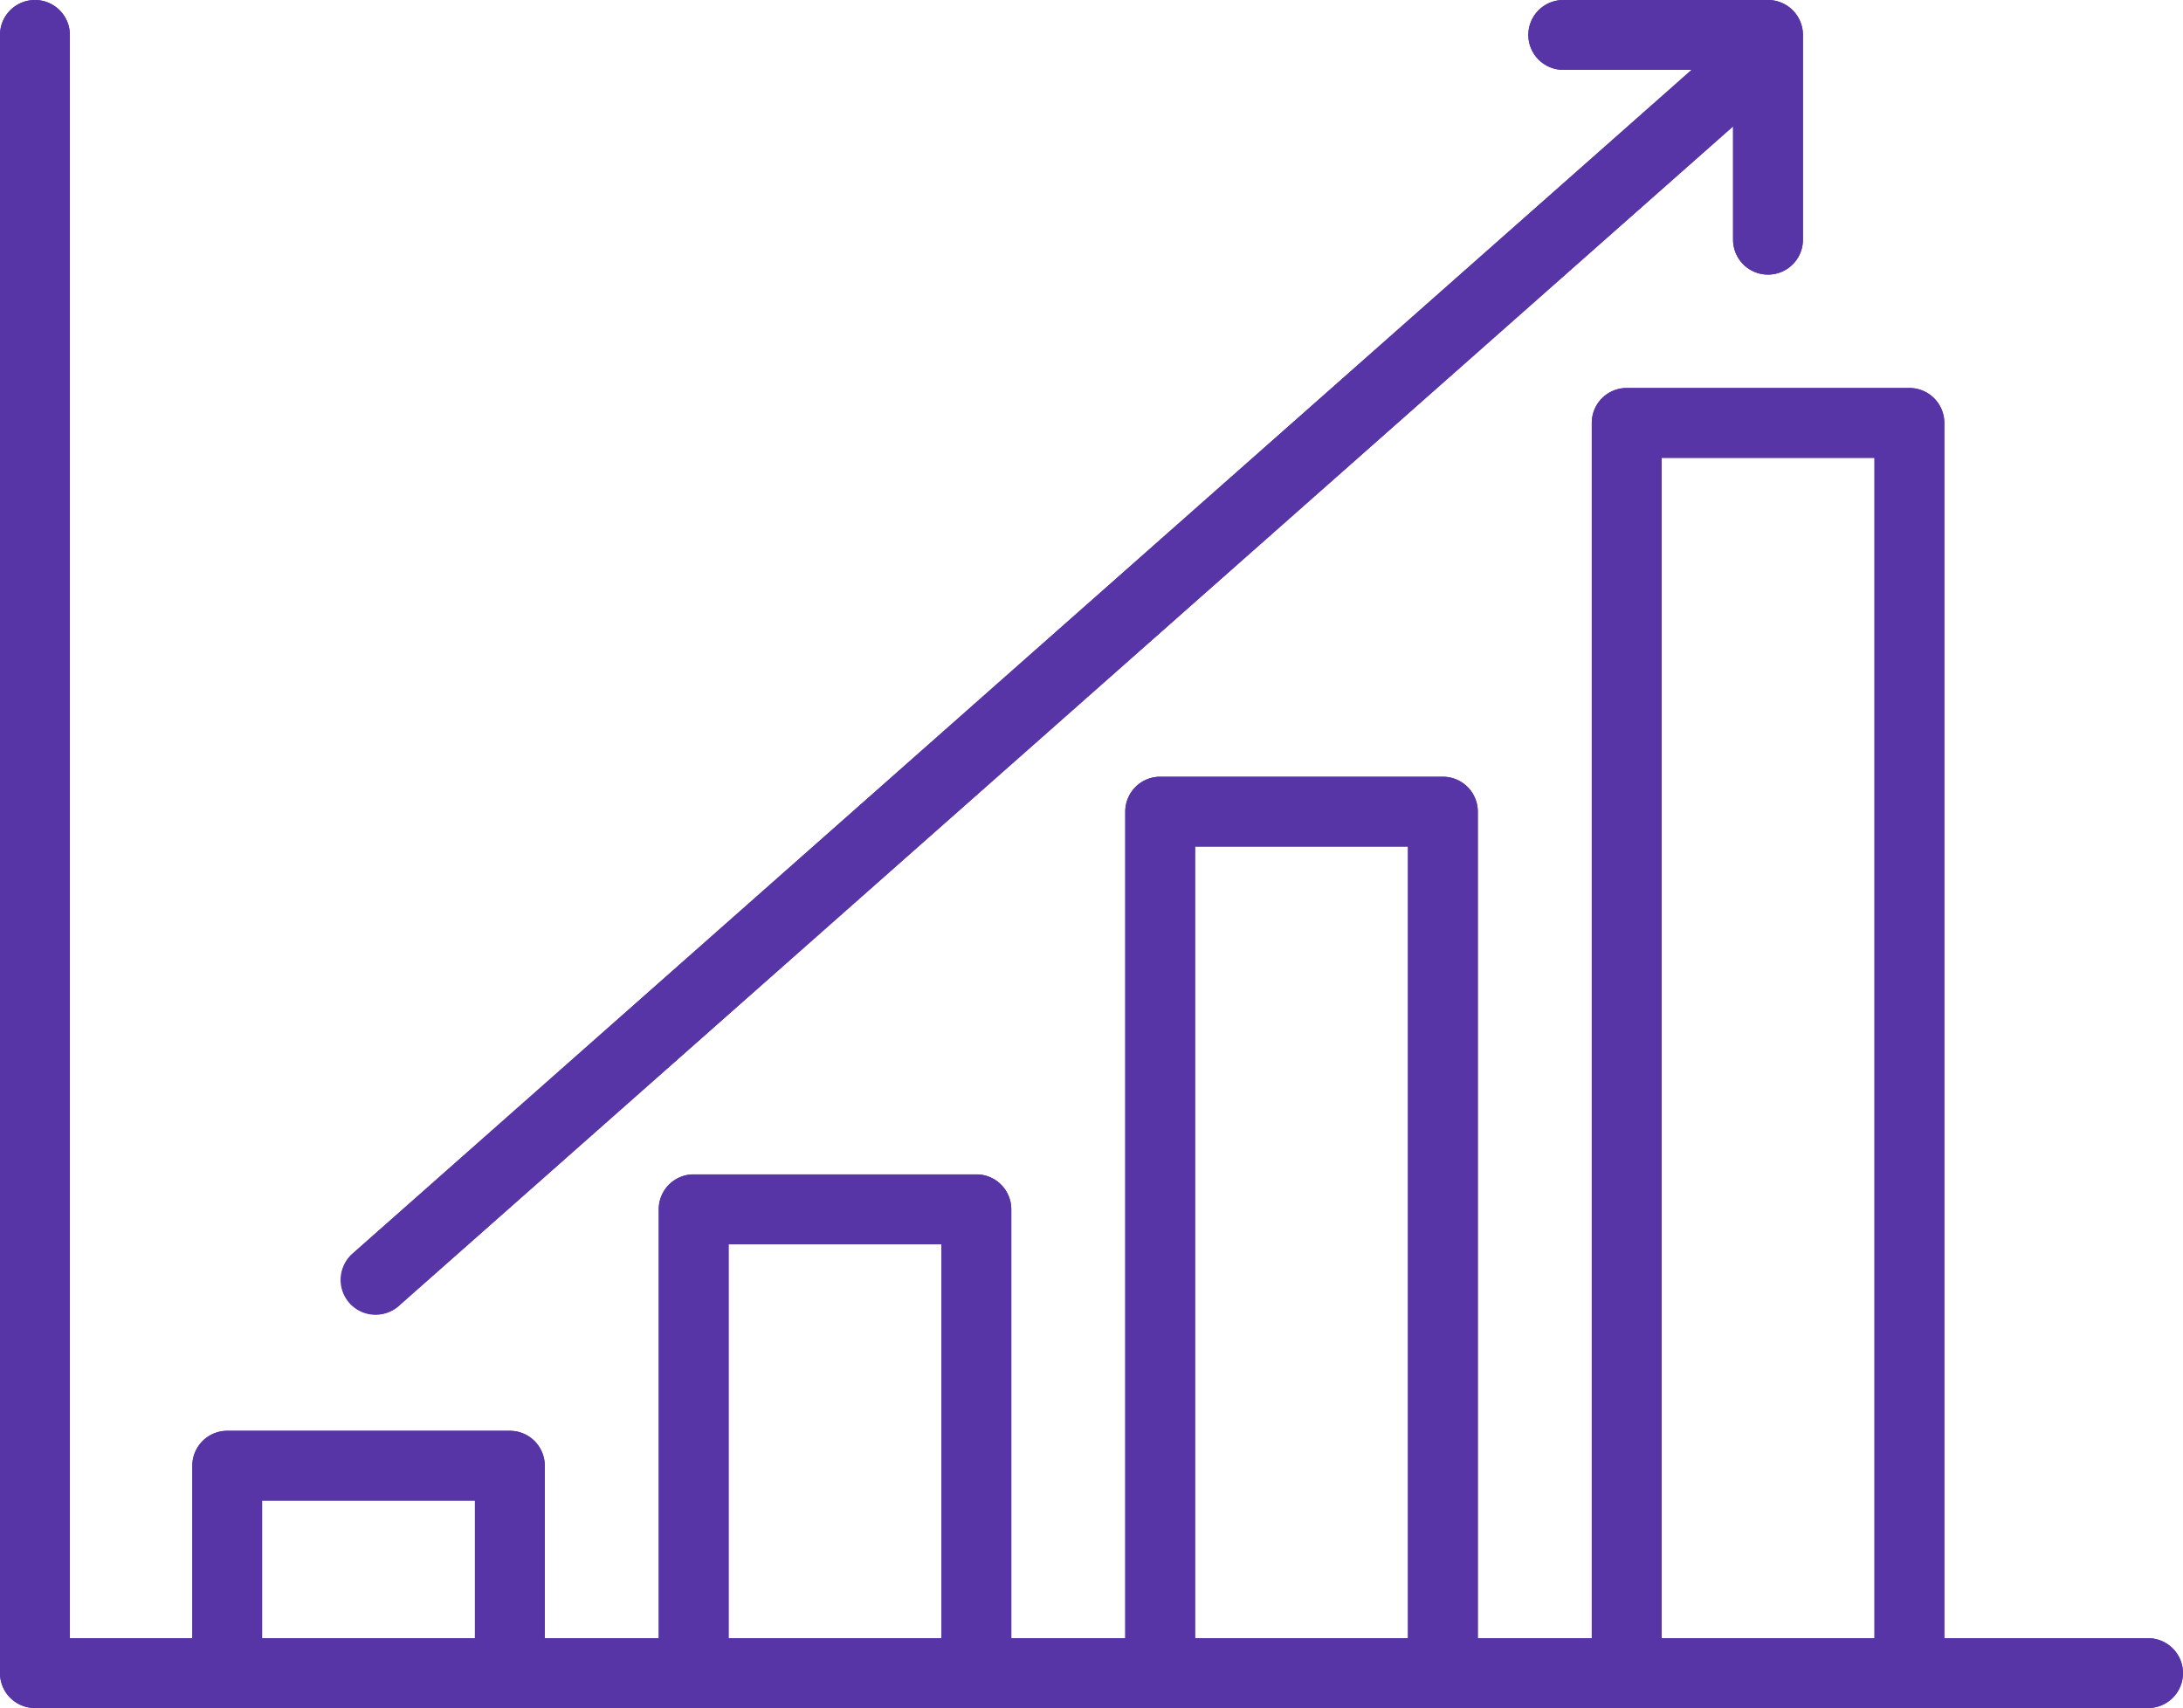
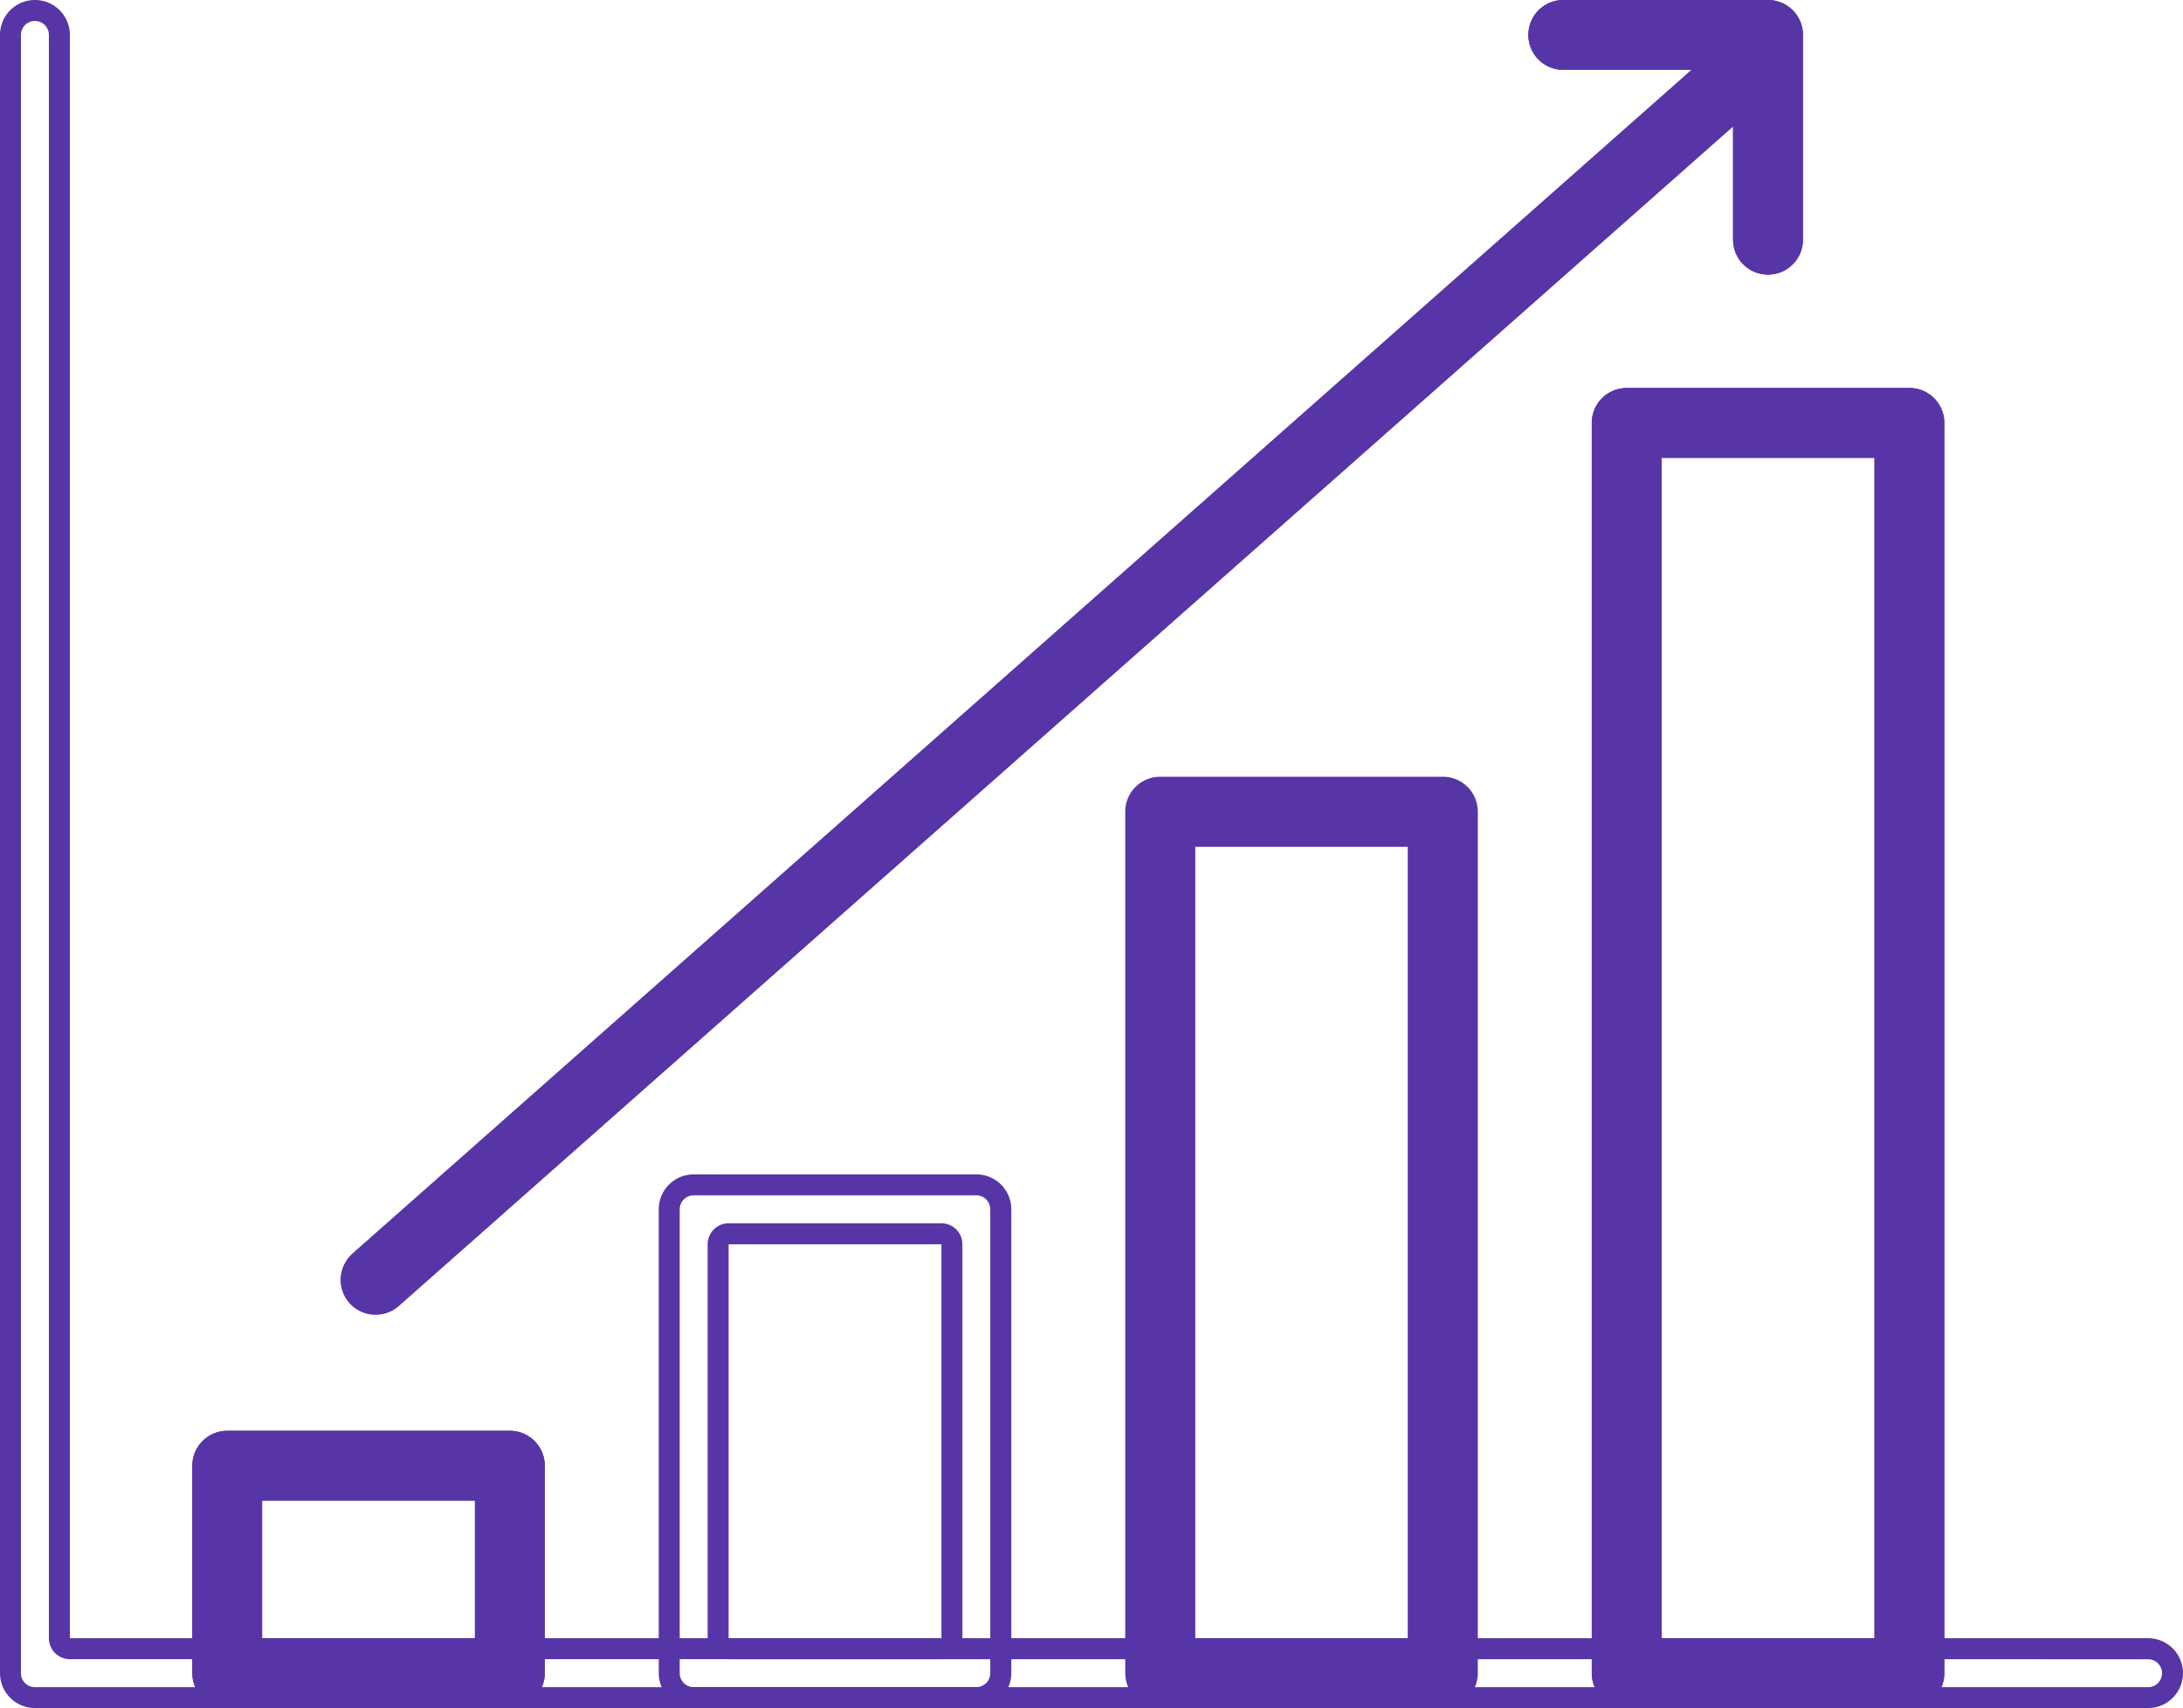
<svg xmlns="http://www.w3.org/2000/svg" width="119.726" height="93.677" viewBox="0 0 119.726 93.677">
  <g id="Wachstum_icon" data-name="Wachstum icon" transform="translate(-49.868 -66.867)">
    <g id="Gruppe_8364" data-name="Gruppe 8364" transform="translate(49.868 66.867)">
      <g id="Gruppe_8324" data-name="Gruppe 8324" transform="translate(36.128 64.408)">
        <g id="Gruppe_8323" data-name="Gruppe 8323">
          <g id="Gruppe_8322" data-name="Gruppe 8322">
-             <path id="Pfad_13985" data-name="Pfad 13985" d="M114.443,180.2a1.915,1.915,0,0,0,1.915-1.915V152.846a1.915,1.915,0,0,0-1.915-1.915H98.937a1.915,1.915,0,0,0-1.915,1.915v25.439a1.915,1.915,0,0,0,1.915,1.915Zm-13.59-25.439h11.673V176.37H100.853Z" transform="translate(-97.022 -150.931)" fill="#5735a7" />
-           </g>
+             </g>
        </g>
      </g>
      <g id="Gruppe_8327" data-name="Gruppe 8327" transform="translate(61.714 42.599)">
        <g id="Gruppe_8326" data-name="Gruppe 8326">
          <g id="Gruppe_8325" data-name="Gruppe 8325">
            <path id="Pfad_13986" data-name="Pfad 13986" d="M147.837,173.545a1.915,1.915,0,0,0,1.915-1.915V124.381a1.915,1.915,0,0,0-1.915-1.915H132.331a1.915,1.915,0,0,0-1.915,1.915v47.248a1.915,1.915,0,0,0,1.915,1.915ZM134.247,126.3h11.674v43.417H134.247Z" transform="translate(-130.416 -122.466)" fill="#5735a7" />
          </g>
        </g>
      </g>
      <g id="Gruppe_8330" data-name="Gruppe 8330" transform="translate(10.543 78.469)">
        <g id="Gruppe_8329" data-name="Gruppe 8329">
          <g id="Gruppe_8328" data-name="Gruppe 8328">
            <path id="Pfad_13987" data-name="Pfad 13987" d="M81.048,184.492a1.915,1.915,0,0,0,1.915-1.915V171.2a1.915,1.915,0,0,0-1.915-1.915h-15.5a1.915,1.915,0,0,0-1.915,1.915v11.378a1.915,1.915,0,0,0,1.915,1.915ZM67.459,173.114H79.132v7.547H67.459Z" transform="translate(-63.628 -169.283)" fill="#5735a7" />
          </g>
        </g>
      </g>
      <g id="Gruppe_8333" data-name="Gruppe 8333" transform="translate(87.3 21.279)">
        <g id="Gruppe_8332" data-name="Gruppe 8332">
          <g id="Gruppe_8331" data-name="Gruppe 8331">
            <path id="Pfad_13988" data-name="Pfad 13988" d="M181.232,167.038a1.915,1.915,0,0,0,1.915-1.915V96.555a1.915,1.915,0,0,0-1.915-1.915H165.726a1.915,1.915,0,0,0-1.915,1.915v68.567a1.915,1.915,0,0,0,1.915,1.915Zm-13.59-68.567h11.674v64.736H167.642Z" transform="translate(-163.811 -94.64)" fill="#5735a7" />
          </g>
        </g>
      </g>
      <g id="Gruppe_8346" data-name="Gruppe 8346" transform="translate(10.543 21.279)">
        <g id="Gruppe_8336" data-name="Gruppe 8336" transform="translate(25.586 43.129)">
          <g id="Gruppe_8335" data-name="Gruppe 8335">
            <g id="Gruppe_8334" data-name="Gruppe 8334">
              <path id="Pfad_13989" data-name="Pfad 13989" d="M101.671,178.337h11.673a1.15,1.15,0,0,0,1.149-1.149V155.58a1.15,1.15,0,0,0-1.149-1.149H101.671a1.15,1.15,0,0,0-1.149,1.149v21.608A1.15,1.15,0,0,0,101.671,178.337Zm0-22.757h11.673v21.608H101.671Z" transform="translate(-97.84 -151.749)" fill="#5735a7" />
              <path id="Pfad_13990" data-name="Pfad 13990" d="M114.443,180.2a1.915,1.915,0,0,0,1.915-1.915V152.846a1.915,1.915,0,0,0-1.915-1.915H98.937a1.915,1.915,0,0,0-1.915,1.915v25.439a1.915,1.915,0,0,0,1.915,1.915Zm-16.271-1.915V152.846a.767.767,0,0,1,.766-.766h15.5a.767.767,0,0,1,.766.766v25.439a.767.767,0,0,1-.766.766h-15.5A.767.767,0,0,1,98.171,178.285Z" transform="translate(-97.022 -150.931)" fill="#5735a7" />
            </g>
          </g>
        </g>
        <g id="Gruppe_8339" data-name="Gruppe 8339" transform="translate(51.171 21.32)">
          <g id="Gruppe_8338" data-name="Gruppe 8338">
            <g id="Gruppe_8337" data-name="Gruppe 8337">
-               <path id="Pfad_13991" data-name="Pfad 13991" d="M147.837,173.545a1.915,1.915,0,0,0,1.915-1.915V124.381a1.915,1.915,0,0,0-1.915-1.915H132.331a1.915,1.915,0,0,0-1.915,1.915v47.248a1.915,1.915,0,0,0,1.915,1.915Zm-16.271-1.915V124.381a.767.767,0,0,1,.766-.766h15.505a.767.767,0,0,1,.766.766v47.248a.767.767,0,0,1-.766.766H132.331A.767.767,0,0,1,131.565,171.629Z" transform="translate(-130.416 -122.466)" fill="#5735a7" />
              <path id="Pfad_13992" data-name="Pfad 13992" d="M135.065,171.681h11.674a1.15,1.15,0,0,0,1.149-1.149V127.115a1.15,1.15,0,0,0-1.149-1.149H135.065a1.15,1.15,0,0,0-1.149,1.149v43.417A1.15,1.15,0,0,0,135.065,171.681Zm0-44.567h11.674v43.417H135.065Z" transform="translate(-131.234 -123.284)" fill="#5735a7" />
            </g>
          </g>
        </g>
        <g id="Gruppe_8342" data-name="Gruppe 8342" transform="translate(0 57.19)">
          <g id="Gruppe_8341" data-name="Gruppe 8341">
            <g id="Gruppe_8340" data-name="Gruppe 8340">
              <path id="Pfad_13993" data-name="Pfad 13993" d="M81.048,184.492a1.915,1.915,0,0,0,1.915-1.915V171.2a1.915,1.915,0,0,0-1.915-1.915h-15.5a1.915,1.915,0,0,0-1.915,1.915v11.378a1.915,1.915,0,0,0,1.915,1.915Zm-16.271-1.915V171.2a.767.767,0,0,1,.766-.766h15.5a.767.767,0,0,1,.766.766v11.378a.767.767,0,0,1-.766.766h-15.5A.767.767,0,0,1,64.777,182.576Z" transform="translate(-63.628 -169.283)" fill="#5735a7" />
              <path id="Pfad_13994" data-name="Pfad 13994" d="M68.277,182.628H79.951a1.15,1.15,0,0,0,1.149-1.149v-7.547a1.15,1.15,0,0,0-1.149-1.149H68.277a1.15,1.15,0,0,0-1.149,1.149v7.547A1.15,1.15,0,0,0,68.277,182.628Zm0-8.7H79.951v7.547H68.277Z" transform="translate(-64.446 -170.101)" fill="#5735a7" />
            </g>
          </g>
        </g>
        <g id="Gruppe_8345" data-name="Gruppe 8345" transform="translate(76.758)">
          <g id="Gruppe_8344" data-name="Gruppe 8344">
            <g id="Gruppe_8343" data-name="Gruppe 8343">
              <path id="Pfad_13995" data-name="Pfad 13995" d="M181.232,167.038a1.915,1.915,0,0,0,1.915-1.915V96.555a1.915,1.915,0,0,0-1.915-1.915H165.726a1.915,1.915,0,0,0-1.915,1.915v68.567a1.915,1.915,0,0,0,1.915,1.915Zm-16.271-1.915V96.555a.767.767,0,0,1,.766-.766h15.505a.767.767,0,0,1,.766.766v68.567a.767.767,0,0,1-.766.766H165.726A.767.767,0,0,1,164.96,165.123Z" transform="translate(-163.811 -94.64)" fill="#5735a7" />
              <path id="Pfad_13996" data-name="Pfad 13996" d="M168.46,165.175h11.674a1.15,1.15,0,0,0,1.149-1.149V99.289a1.15,1.15,0,0,0-1.149-1.149H168.46a1.15,1.15,0,0,0-1.149,1.149v64.736A1.149,1.149,0,0,0,168.46,165.175Zm0-65.886h11.674v64.736H168.46Z" transform="translate(-164.629 -95.458)" fill="#5735a7" />
            </g>
          </g>
        </g>
      </g>
      <g id="Gruppe_8353" data-name="Gruppe 8353" transform="translate(18.68)">
        <g id="Gruppe_8349" data-name="Gruppe 8349" transform="translate(65.142)">
          <g id="Gruppe_8348" data-name="Gruppe 8348">
            <g id="Gruppe_8347" data-name="Gruppe 8347">
              <path id="Pfad_13997" data-name="Pfad 13997" d="M172.418,81.929a1.915,1.915,0,0,0,1.915-1.915V68.782a1.915,1.915,0,0,0-1.915-1.915H161.186a1.915,1.915,0,0,0,0,3.831H170.5v9.316A1.915,1.915,0,0,0,172.418,81.929Z" transform="translate(-159.271 -66.867)" fill="#5735a7" />
            </g>
          </g>
        </g>
        <g id="Gruppe_8352" data-name="Gruppe 8352" transform="translate(0 1.327)">
          <g id="Gruppe_8351" data-name="Gruppe 8351">
            <g id="Gruppe_8350" data-name="Gruppe 8350">
              <path id="Pfad_13998" data-name="Pfad 13998" d="M77.433,138.9l75.74-66.952a1.916,1.916,0,1,0-2.538-2.87L74.9,136.032a1.916,1.916,0,0,0,2.538,2.87Z" transform="translate(-74.249 -68.599)" fill="#5735a7" />
            </g>
          </g>
        </g>
      </g>
      <g id="Gruppe_8356" data-name="Gruppe 8356" transform="translate(18.68)">
        <g id="Gruppe_8355" data-name="Gruppe 8355">
          <g id="Gruppe_8354" data-name="Gruppe 8354">
            <path id="Pfad_13999" data-name="Pfad 13999" d="M74.729,138.331a1.916,1.916,0,0,0,2.7.166l73.188-64.7v6.214a1.915,1.915,0,1,0,3.831,0V68.782a1.915,1.915,0,0,0-1.915-1.915H141.306a1.915,1.915,0,0,0,0,3.831h7.04l-73.45,64.929A1.917,1.917,0,0,0,74.729,138.331Zm.927-1.843,73.45-64.929a1.149,1.149,0,0,0-.762-2.01h-7.04a.766.766,0,1,1,0-1.532h11.231a.767.767,0,0,1,.766.766V80.014a.766.766,0,0,1-1.532,0V73.8a1.15,1.15,0,0,0-1.911-.862l-73.188,64.7a.766.766,0,1,1-1.015-1.147Z" transform="translate(-74.249 -66.867)" fill="#5735a7" />
          </g>
        </g>
      </g>
      <g id="Gruppe_8359" data-name="Gruppe 8359">
        <g id="Gruppe_8358" data-name="Gruppe 8358">
          <g id="Gruppe_8357" data-name="Gruppe 8357">
-             <path id="Pfad_14000" data-name="Pfad 14000" d="M51.783,66.867a1.915,1.915,0,0,0-1.915,1.915v89.846a1.915,1.915,0,0,0,1.915,1.915H167.678a1.915,1.915,0,1,0,0-3.831H53.7V68.782A1.915,1.915,0,0,0,51.783,66.867Z" transform="translate(-49.868 -66.867)" fill="#5735a7" />
-           </g>
+             </g>
        </g>
      </g>
      <g id="Gruppe_8363" data-name="Gruppe 8363">
        <g id="Gruppe_8362" data-name="Gruppe 8362">
          <g id="Gruppe_8361" data-name="Gruppe 8361">
            <g id="Gruppe_8360" data-name="Gruppe 8360">
              <path id="Pfad_14001" data-name="Pfad 14001" d="M51.783,66.867a1.915,1.915,0,0,0-1.915,1.915v89.846a1.915,1.915,0,0,0,1.915,1.915H167.678a1.915,1.915,0,1,0,0-3.831H53.7V68.782A1.915,1.915,0,0,0,51.783,66.867Zm115.895,91a.766.766,0,0,1,0,1.532H51.783a.767.767,0,0,1-.766-.766V68.782a.766.766,0,0,1,1.532,0v87.931a1.15,1.15,0,0,0,1.149,1.149Z" transform="translate(-49.868 -66.867)" fill="#5735a7" />
            </g>
          </g>
        </g>
      </g>
    </g>
  </g>
</svg>